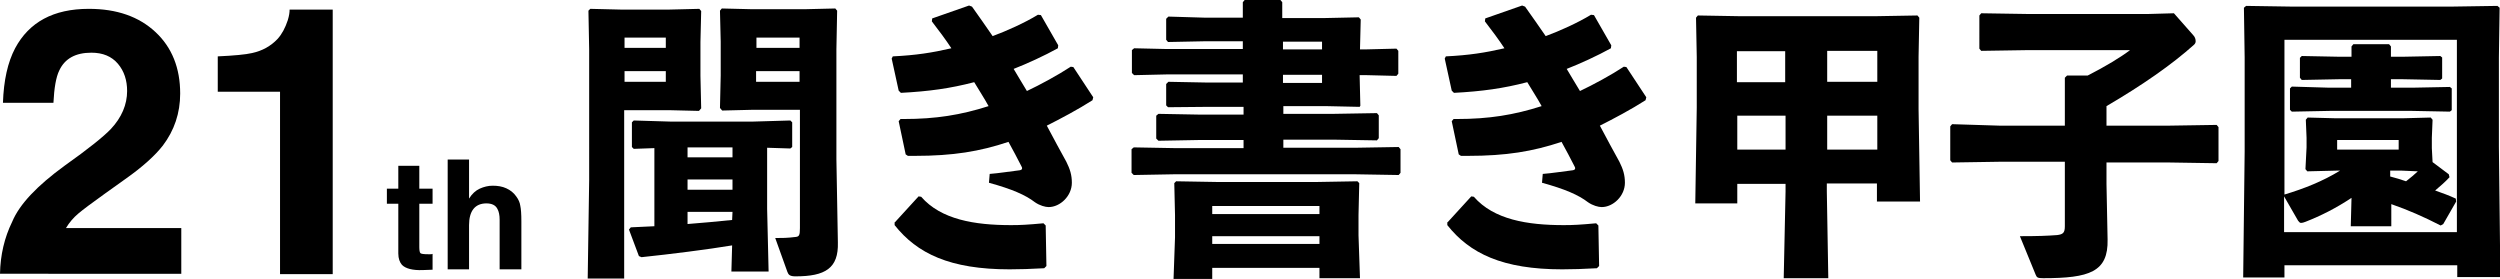
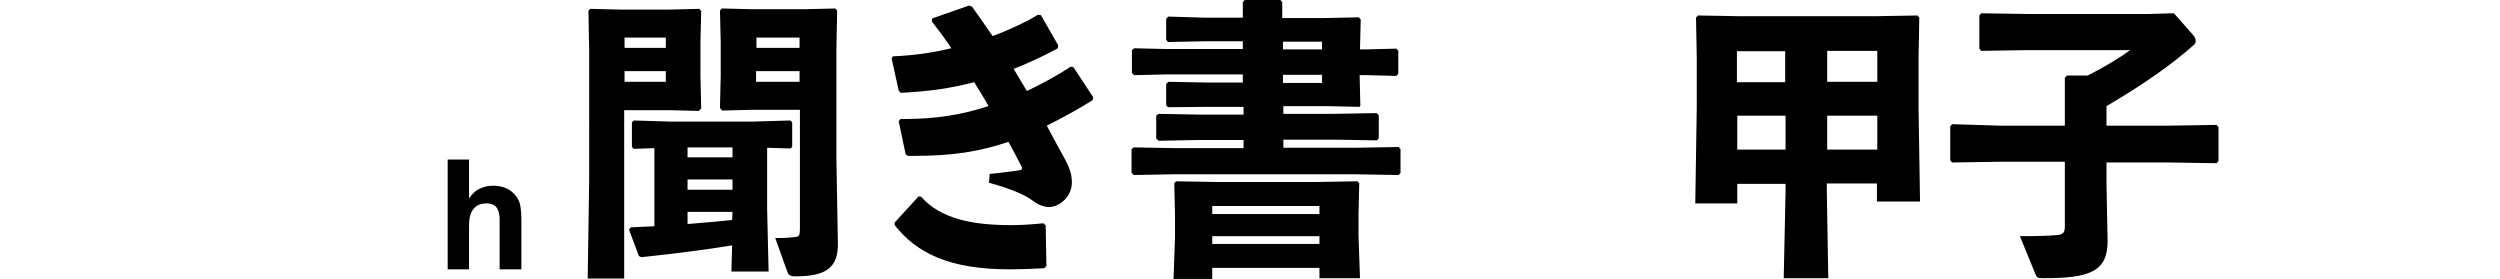
<svg xmlns="http://www.w3.org/2000/svg" version="1.1" id="レイヤー_1" x="0px" y="0px" viewBox="0 0 678.5 75.7" style="enable-background:new 0 0 678.5 75.7;" xml:space="preserve">
  <g>
-     <path d="M32,17.3c-1.7-2-4.1-3-7.2-3c-4.3,0-7.2,1.6-8.7,4.8c-0.9,1.8-1.4,4.8-1.6,8.8H0.8c0.2-6.1,1.3-11,3.3-14.8   c3.8-7.1,10.4-10.7,20-10.7c7.6,0,13.6,2.1,18.1,6.3c4.5,4.2,6.7,9.8,6.7,16.7c0,5.3-1.6,10-4.7,14.1c-2.1,2.7-5.5,5.8-10.2,9.1   l-5.6,4c-3.5,2.5-5.9,4.3-7.2,5.4c-1.3,1.1-2.4,2.4-3.3,3.9h31.3v12.4H0c0.1-5.1,1.2-9.8,3.3-14.1c2-4.8,6.8-9.8,14.2-15.2   c6.5-4.6,10.7-8,12.6-10c2.9-3.1,4.4-6.6,4.4-10.3C34.5,21.8,33.7,19.3,32,17.3z" />
-   </g>
+     </g>
  <g>
-     <path d="M90.4,74.4H76V24.9H59.1v-9.6c4.4-0.2,7.6-0.5,9.3-0.9c2.8-0.6,5.1-1.9,6.9-3.8c1.2-1.3,2.1-3,2.8-5.1   c0.4-1.3,0.5-2.2,0.5-2.9h11.7V74.4z" />
-   </g>
+     </g>
  <g>
-     <path d="M117.4,68.9v4.3l-2.7,0.1c-2.7,0.1-4.6-0.4-5.6-1.4c-0.6-0.7-1-1.7-1-3.1V55.3H105v-4.1h3.1V45h5.7v6.2h3.6v4.1h-3.6V67   c0,0.9,0.1,1.5,0.3,1.7c0.2,0.2,0.9,0.3,2.1,0.3c0.2,0,0.4,0,0.6,0C117,69,117.2,69,117.4,68.9z" />
-   </g>
+     </g>
  <g>
    <path d="M141.5,60.1v13h-5.9V59.6c0-1.2-0.2-2.2-0.6-2.9c-0.5-1-1.5-1.5-3-1.5c-1.5,0-2.7,0.5-3.5,1.5c-0.8,1-1.2,2.5-1.2,4.4v12   h-5.8V43.3h5.8v10.6c0.8-1.3,1.8-2.2,2.9-2.7c1.1-0.5,2.3-0.8,3.5-0.8c1.4,0,2.6,0.2,3.7,0.7c1.1,0.5,2,1.2,2.7,2.2   c0.6,0.8,1,1.7,1.1,2.5C141.4,56.7,141.5,58.1,141.5,60.1z" />
  </g>
  <g>
    <path d="M160.2,2.4l8.3,0.2h13.1l8.2-0.2l0.5,0.6l-0.2,8.4v9.2l0.2,8.8l-0.6,0.7l-8.2-0.2h-12.1v45.7h-9.9l0.4-26.8V13.4l-0.2-10.5   L160.2,2.4z M169.5,10.2V13h11.2v-2.8H169.5z M180.7,19.3h-11.2v2.9h11.2V19.3z M214.5,40.3l-6.3-0.2v16.6l0.4,17h-10.1l0.2-7.1   c-6.6,1.1-16.9,2.4-24.6,3.2l-0.7-0.3l-2.7-7.2l0.5-0.6c2-0.1,4.2-0.2,6.4-0.3V40.2l-5.6,0.2l-0.5-0.5v-6.7l0.5-0.5L182,33h22.3   l10.2-0.3l0.5,0.5v6.7L214.5,40.3z M198.8,42.7V40h-12.2v2.7H198.8z M198.8,48.7h-12.2v2.8h12.2V48.7z M198.8,57.5h-12.2v3.3   c4-0.3,8.1-0.7,12.1-1.1L198.8,57.5z M217,29.8h-12.8l-8.2,0.2l-0.6-0.7l0.2-8.8v-9.2l-0.2-8.4l0.5-0.6l8.2,0.2h14.3l8.3-0.2   l0.5,0.6L227,13.4v29.8l0.4,22.6c0.2,7-3.4,9.2-11.5,9.2c-1.5,0-1.9-0.4-2.2-1.2l-3.3-9.2c1.8,0,3.3,0,5.6-0.3   c0.9-0.1,1.1-0.5,1.1-2.4V29.8z M205.3,10.2V13H217v-2.8H205.3z M217,19.3h-11.8v2.9H217V19.3z" />
  </g>
  <g>
    <path d="M245.8,41.9l-1.9-9l0.5-0.6h0.9c8.7,0,15.5-1.1,23-3.5c-1.2-2.2-2.6-4.3-3.9-6.5c-6.5,1.7-12.3,2.5-19.9,2.9l-0.6-0.6   l-1.9-8.7l0.3-0.6c6.3-0.3,10.7-1,15.9-2.2c-1.5-2.3-3.3-4.7-5.3-7.3l0.1-0.8l10-3.5l0.8,0.3c1.9,2.6,3.7,5.3,5.6,8   c3.8-1.4,8.7-3.6,12.3-5.8l0.8,0.1l4.7,8.2l-0.1,0.8c-3.6,2-8.4,4.2-12,5.6c1.1,1.9,2,3.3,3.6,6c3.6-1.7,8.4-4.3,11.9-6.6l0.7,0.1   l5.4,8.2l-0.2,0.8c-3.9,2.5-8.8,5.1-12.4,6.9c1.9,3.6,3.7,6.9,5.3,9.8c1,2,1.5,3.6,1.5,5.7c0,3.6-3.2,6.6-6.3,6.6   c-0.9,0-2.4-0.4-3.7-1.3c-2.6-2-6.3-3.6-12.5-5.3l0.2-2.4c2.6-0.2,4.9-0.6,8.2-1c0.4-0.1,0.6-0.2,0.6-0.6c0-0.1-0.1-0.3-0.2-0.5   c-1-2-2.3-4.4-3.5-6.6c-7.8,2.6-15,3.8-25.4,3.8h-1.9L245.8,41.9z M242.9,60.3l6.4-7l0.7,0.1c5.4,6.2,14.5,7.7,24.4,7.7   c2.6,0,4.4-0.1,8.8-0.5l0.6,0.6l0.2,11l-0.6,0.6c-3.8,0.2-6.4,0.3-9.4,0.3c-16.2,0-25.1-4.3-31.2-12V60.3z" />
  </g>
  <g>
    <path d="M359.8,28.8h-11.5v2.1h13.6l11.8-0.2l0.5,0.6v6.2l-0.5,0.6l-11.8-0.2h-13.6v2.2h19.5l11.8-0.2l0.5,0.6v6.4l-0.5,0.6   l-11.8-0.2h-49.1l-11,0.2l-0.6-0.6v-6.4l0.6-0.5l11,0.2h18.8v-2.2h-12.1l-11,0.2l-0.6-0.6v-6.2l0.6-0.5l11,0.2h12.1v-2.1h-9.7   L317,29.1l-0.5-0.5v-5.8l0.6-0.6l10.4,0.2h9.8v-2.2h-20.8l-8.7,0.2l-0.6-0.6v-6.2l0.6-0.5l8.7,0.2h20.8v-2.1H327L317,11.4l-0.5-0.6   V5.1l0.6-0.6l10.1,0.3h10.1V0.6l0.5-0.6h9.7l0.5,0.6v4.3h11.5l9.3-0.2l0.5,0.6l-0.2,8.1h1.9l8-0.2l0.5,0.6v6.2l-0.5,0.6l-8-0.2h-2   l0.2,8.3L369,29L359.8,28.8z M358.1,75.5v-2.8H329v3h-10.5l0.4-11.3v-6l-0.2-8.7l0.5-0.5l11.6,0.2h26.1l11.5-0.2l0.5,0.5l-0.2,8.7   v5.5l0.4,11.6H358.1z M329,58.1h29.1v-2.2H329V58.1z M329,66.2h29.1v-2.1H329V66.2z M348.2,11.3v2.1h10.6v-2.1H348.2z M348.2,20.3   v2.2h10.6v-2.2H348.2z" />
  </g>
  <g>
-     <path d="M395.9,41.9l-1.9-9l0.5-0.6h0.9c8.7,0,15.5-1.1,23-3.5c-1.2-2.2-2.6-4.3-3.9-6.5c-6.5,1.7-12.3,2.5-19.9,2.9l-0.6-0.6   l-1.9-8.7l0.3-0.6c6.3-0.3,10.7-1,15.9-2.2c-1.5-2.3-3.3-4.7-5.3-7.3l0.1-0.8l10-3.5l0.8,0.3c1.9,2.6,3.7,5.3,5.6,8   c3.8-1.4,8.7-3.6,12.3-5.8l0.8,0.1l4.7,8.2l-0.1,0.8c-3.6,2-8.4,4.2-12,5.6c1.1,1.9,2,3.3,3.6,6c3.6-1.7,8.4-4.3,11.9-6.6l0.7,0.1   l5.4,8.2l-0.2,0.8c-3.9,2.5-8.8,5.1-12.4,6.9c1.9,3.6,3.7,6.9,5.3,9.8c1,2,1.5,3.6,1.5,5.7c0,3.6-3.2,6.6-6.3,6.6   c-0.9,0-2.4-0.4-3.7-1.3c-2.6-2-6.3-3.6-12.5-5.3l0.2-2.4c2.6-0.2,4.9-0.6,8.2-1c0.4-0.1,0.6-0.2,0.6-0.6c0-0.1-0.1-0.3-0.2-0.5   c-1-2-2.3-4.4-3.5-6.6c-7.8,2.6-15,3.8-25.4,3.8h-1.9L395.9,41.9z M392.9,60.3l6.4-7l0.7,0.1c5.4,6.2,14.5,7.7,24.4,7.7   c2.6,0,4.4-0.1,8.8-0.5l0.6,0.6l0.2,11l-0.6,0.6c-3.8,0.2-6.4,0.3-9.4,0.3c-16.2,0-25.1-4.3-31.2-12V60.3z" />
-   </g>
+     </g>
  <g>
    <path d="M484.6,52v-2.1h-13.1v5.3h-11.4l0.4-26V15.5l-0.2-10.7l0.5-0.6l11.5,0.2h36.6l11.5-0.2l0.5,0.6l-0.2,10.6v14.2l0.4,25.1   h-11.7v-4.9h-13.6V52l0.4,23.5h-12.1L484.6,52z M471.4,22.3h13.1v-8.4h-13.1V22.3z M484.6,40.6v-9.2h-13.1v9.2H484.6z M495.9,13.8   v8.4h13.6v-8.4H495.9z M509.5,31.4h-13.6v9.2h13.6V31.4z" />
  </g>
  <g>
    <path d="M542.6,34.1h17.8V21.1l0.6-0.6h5.6c4.9-2.5,9-5,11.5-6.9h-27.6l-12.8,0.2l-0.5-0.6V4.2l0.5-0.6l12.8,0.2h32.4l7.1-0.2   l5.2,5.9c0.5,0.5,0.7,1.1,0.7,1.7c0,0.3-0.1,0.6-0.4,0.9c-6,5.4-14.2,11.1-23.8,16.7v5.3h17.1l12.8-0.2l0.5,0.6v9.2l-0.5,0.6   l-12.8-0.2h-17.1v5.8L572,65c0.2,8.8-4.9,10.5-17.5,10.5c-1.5,0-1.7-0.2-2-0.9l-4.3-10.5c4.9,0,7.4-0.1,10.1-0.3   c1.6-0.2,2.1-0.6,2.1-2.4V43.9h-17.8l-12.8,0.2l-0.5-0.6v-9.2l0.5-0.6L542.6,34.1z" />
  </g>
  <g>
-     <path d="M666.9,75.3V72H620v3.3h-11.2l0.4-34.2V15.6l-0.2-13.5l0.6-0.5l13,0.2h42.2l13-0.2l0.6,0.5l-0.2,13.5v24.2l0.4,35.4H666.9z    M649,61.4h-11l0.2-7.7c-4.2,2.8-8.4,4.9-12.5,6.5c-0.5,0.2-0.9,0.3-1.2,0.3c-0.3,0-0.5-0.2-0.8-0.6l-3.8-6.6V63h46.9V10.8H620v42   c5.3-1.6,10.4-3.6,15.1-6.5h-0.7l-8.2,0.2l-0.5-0.6L626,40v-2.6l-0.2-4.9l0.5-0.6l7.6,0.2h18.2l7.6-0.2l0.5,0.6l-0.2,4.9v2.8   l0.2,3.8l4.4,3.3l0.2,0.8c-1.2,1.3-2.6,2.5-3.9,3.6c2,0.7,3.9,1.4,5.6,2.2l0.1,0.8l-3.5,6.1l-0.7,0.4c-4.7-2.4-8.8-4.2-13.4-5.8   L649,61.4z M632.2,23.8h5.9v-2.3h-3.3l-10.1,0.2l-0.5-0.6v-5.4l0.5-0.5l10.2,0.2h3.3v-2.8l0.5-0.6h9.7l0.5,0.6v2.8h3.2l10.2-0.2   l0.5,0.4v5.7l-0.5,0.4l-10.2-0.2h-3.2v2.3h5.8l10.2-0.2l0.5,0.4v5.9l-0.5,0.4l-10.2-0.2h-22.5L622,30.3l-0.5-0.5v-5.8l0.5-0.5   L632.2,23.8z M634.3,38v2.6H651V38H634.3z M651.7,46.3h-3v1.6c1.5,0.4,2.9,0.8,4.3,1.3c1.2-0.9,2.2-1.8,3.2-2.7L651.7,46.3z" />
-   </g>
+     </g>
</svg>